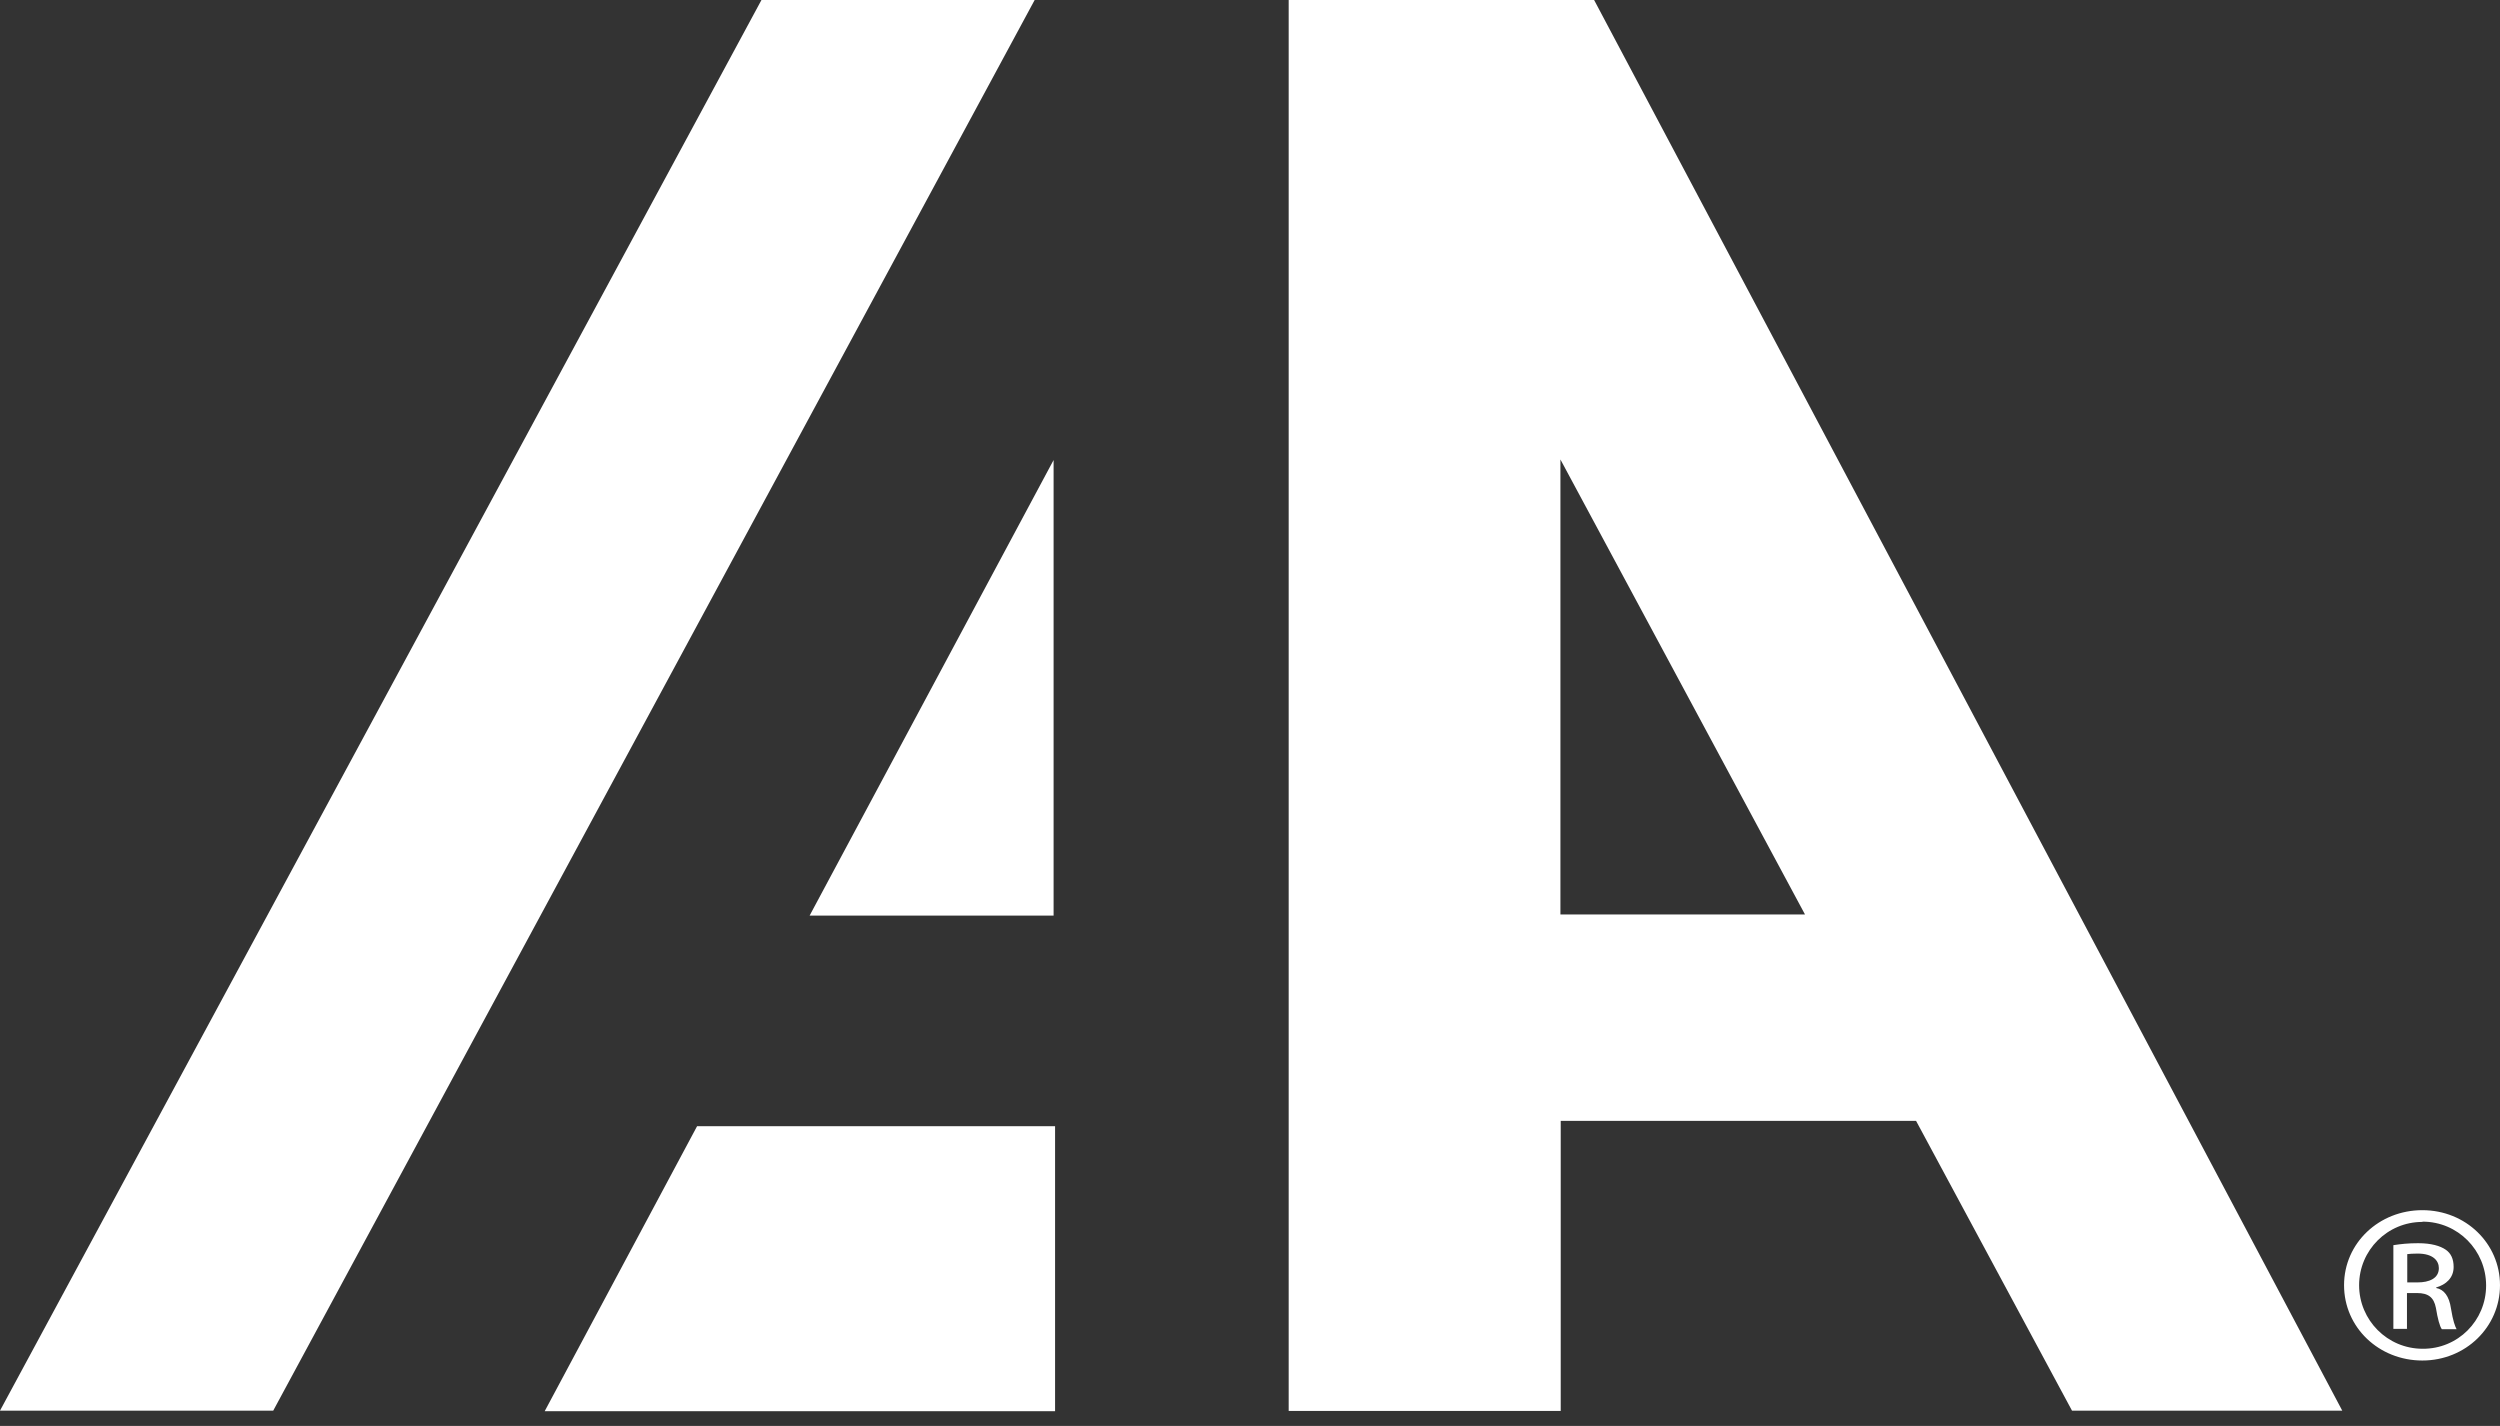
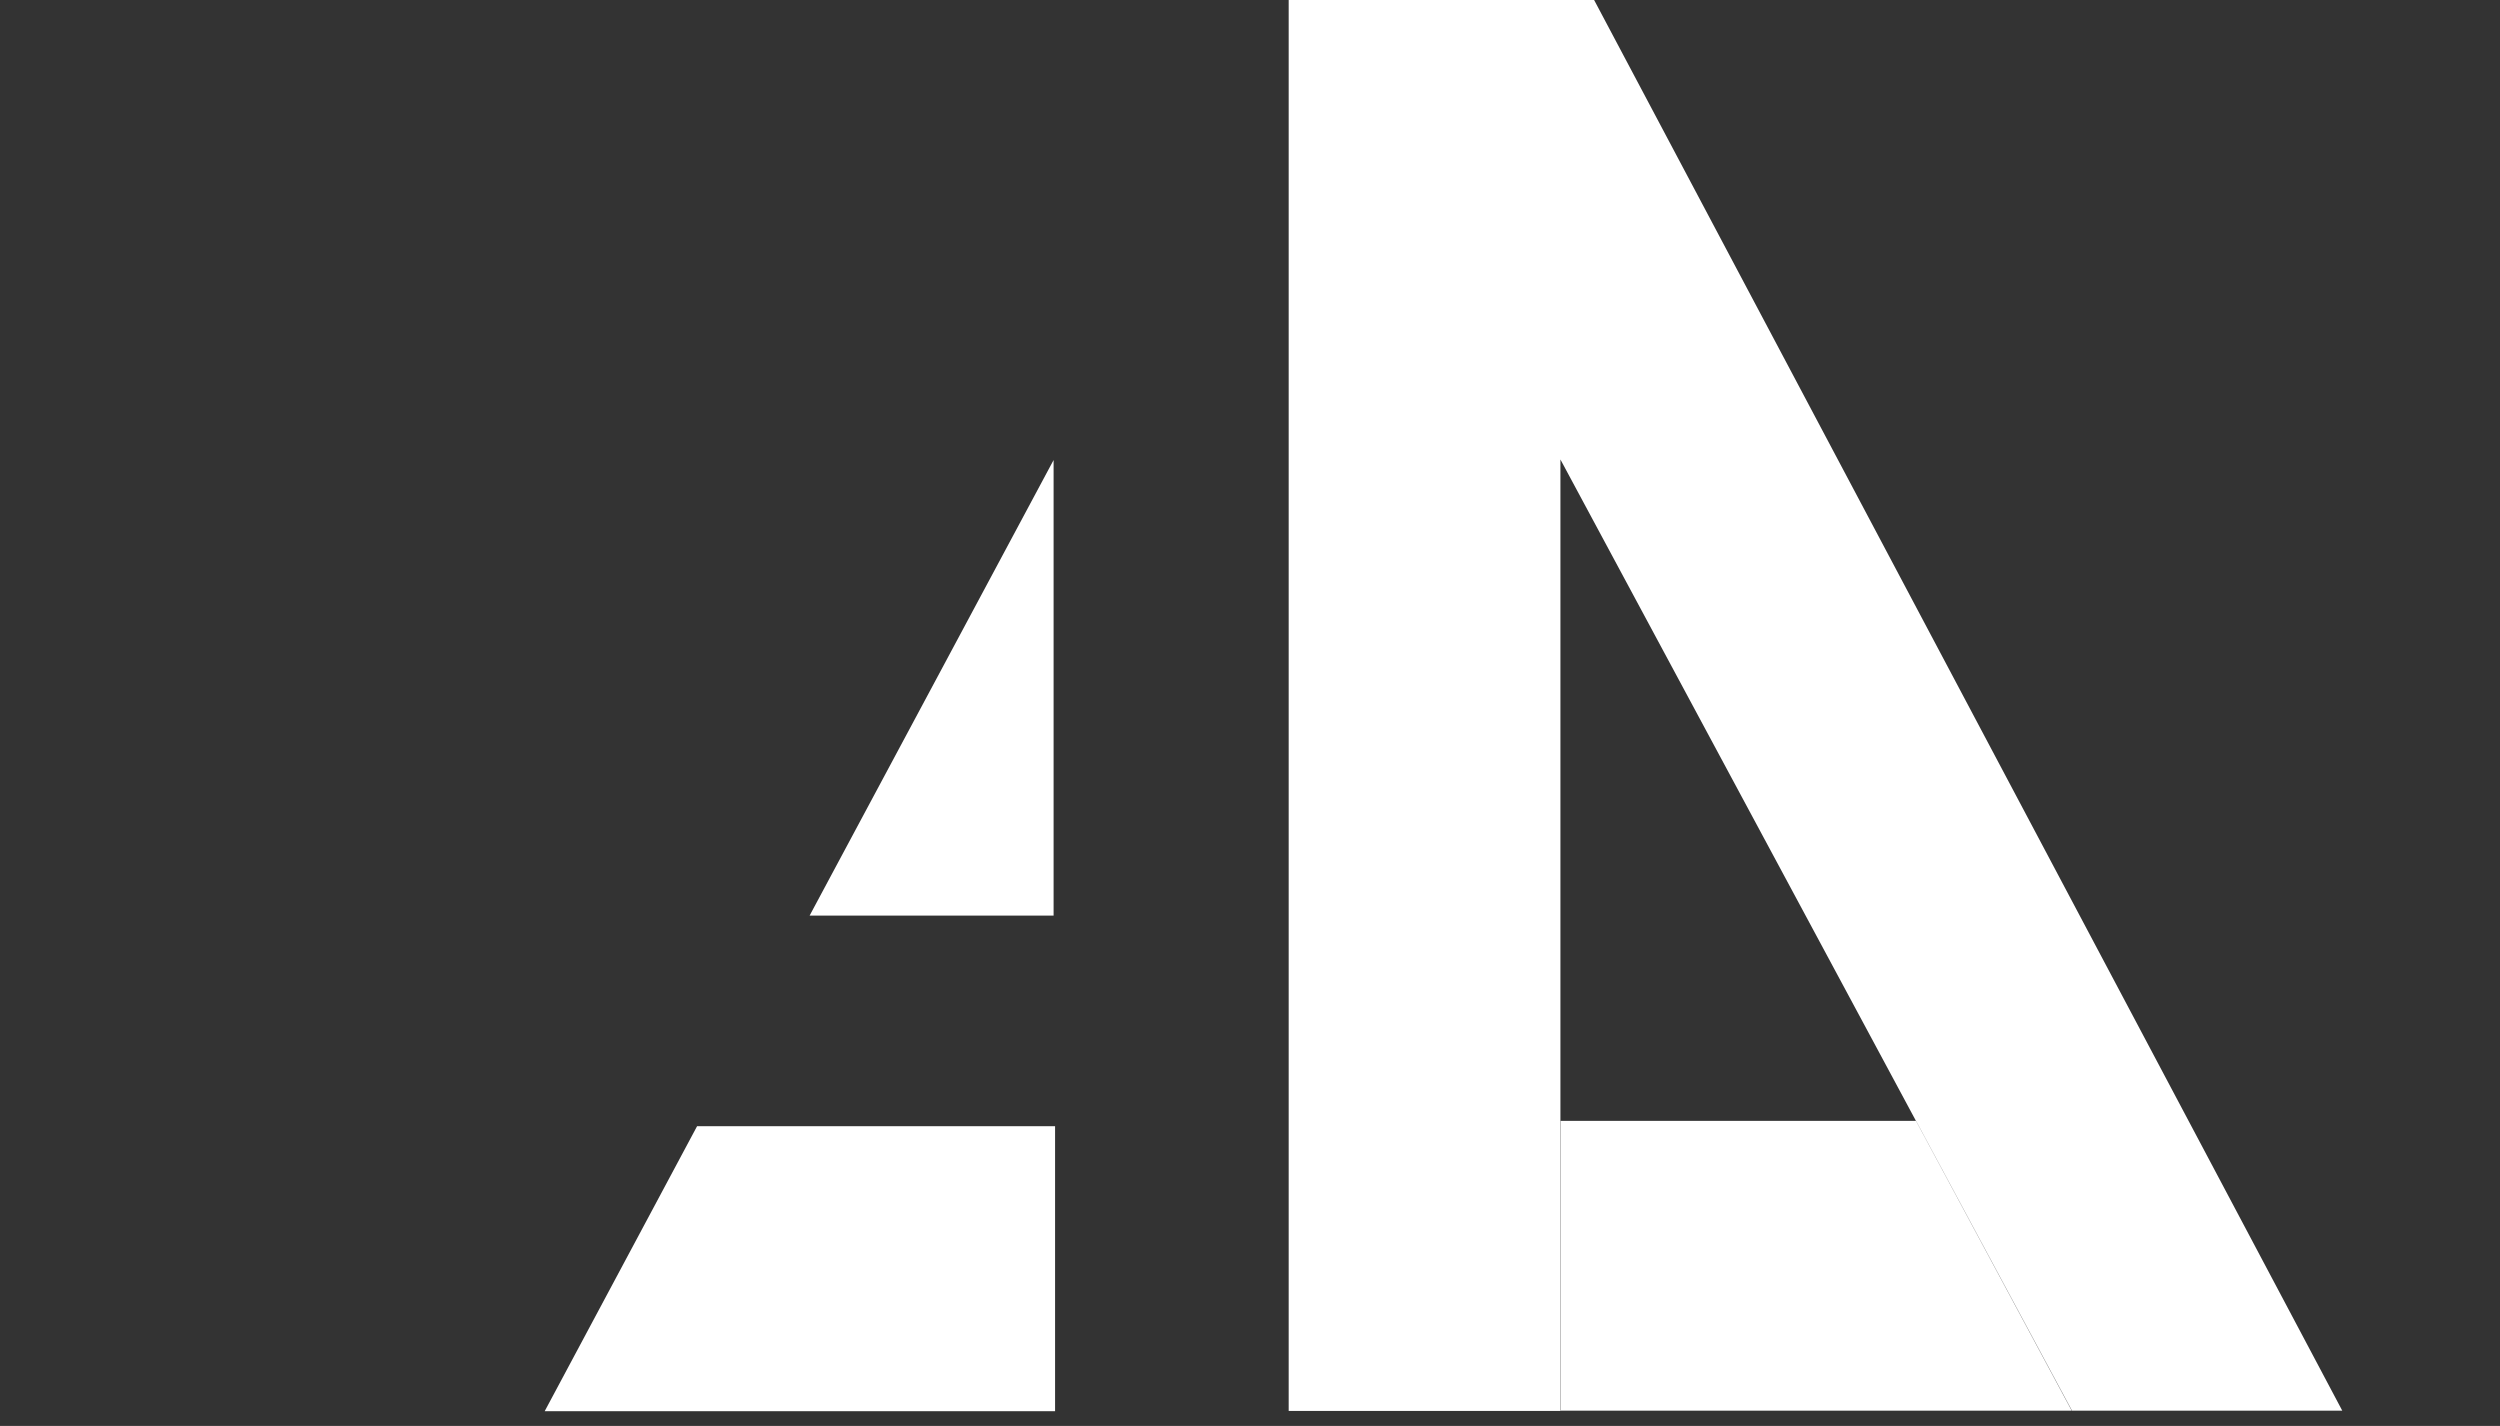
<svg xmlns="http://www.w3.org/2000/svg" width="135" height="77" viewBox="0 0 135 77" fill="none">
  <rect x="0" y="0" width="135" height="77" fill="#333333" stroke="none" />
-   <path d="M0 76.175H14.754L55.872 0H41.119L0 76.175Z" fill="white" />
-   <path d="M111.872 76.175H126.482L86.082 0H69.589V76.19H84.279V60.526H103.467L111.888 76.175H111.872ZM97.47 49.382H84.263V24.812L97.47 49.382Z" fill="white" />
+   <path d="M111.872 76.175H126.482L86.082 0H69.589V76.19H84.279V60.526H103.467L111.888 76.175H111.872ZH84.263V24.812L97.47 49.382Z" fill="white" />
  <path d="M56.894 24.842L43.719 49.443H56.894V24.842Z" fill="white" />
  <path d="M29.413 76.205H56.974V60.813H37.643L29.413 76.205Z" fill="white" />
-   <path d="M130.805 65.349C133.15 65.349 135 67.148 135 69.401C135 71.654 133.15 73.468 130.805 73.468C128.461 73.468 126.579 71.684 126.579 69.401C126.579 67.118 128.477 65.349 130.805 65.349ZM130.805 65.984C128.923 65.984 127.392 67.511 127.392 69.401C127.392 71.291 128.923 72.833 130.821 72.833C132.719 72.849 134.25 71.321 134.25 69.416C134.25 67.511 132.719 65.969 130.821 65.969L130.805 65.984ZM129.992 71.76H129.242V67.239C129.641 67.178 130.024 67.133 130.582 67.133C131.3 67.133 131.778 67.284 132.065 67.481C132.352 67.677 132.496 67.98 132.496 68.418C132.496 69.008 132.081 69.371 131.555 69.522V69.552C131.97 69.628 132.257 69.991 132.352 70.656C132.464 71.352 132.576 71.624 132.655 71.775H131.858C131.746 71.624 131.635 71.216 131.539 70.626C131.427 70.051 131.124 69.825 130.518 69.825H129.976V71.775L129.992 71.76ZM129.992 69.25H130.55C131.172 69.25 131.698 69.038 131.698 68.479C131.698 68.086 131.395 67.693 130.55 67.693C130.295 67.693 130.135 67.708 129.992 67.723V69.25Z" fill="white" />
</svg>